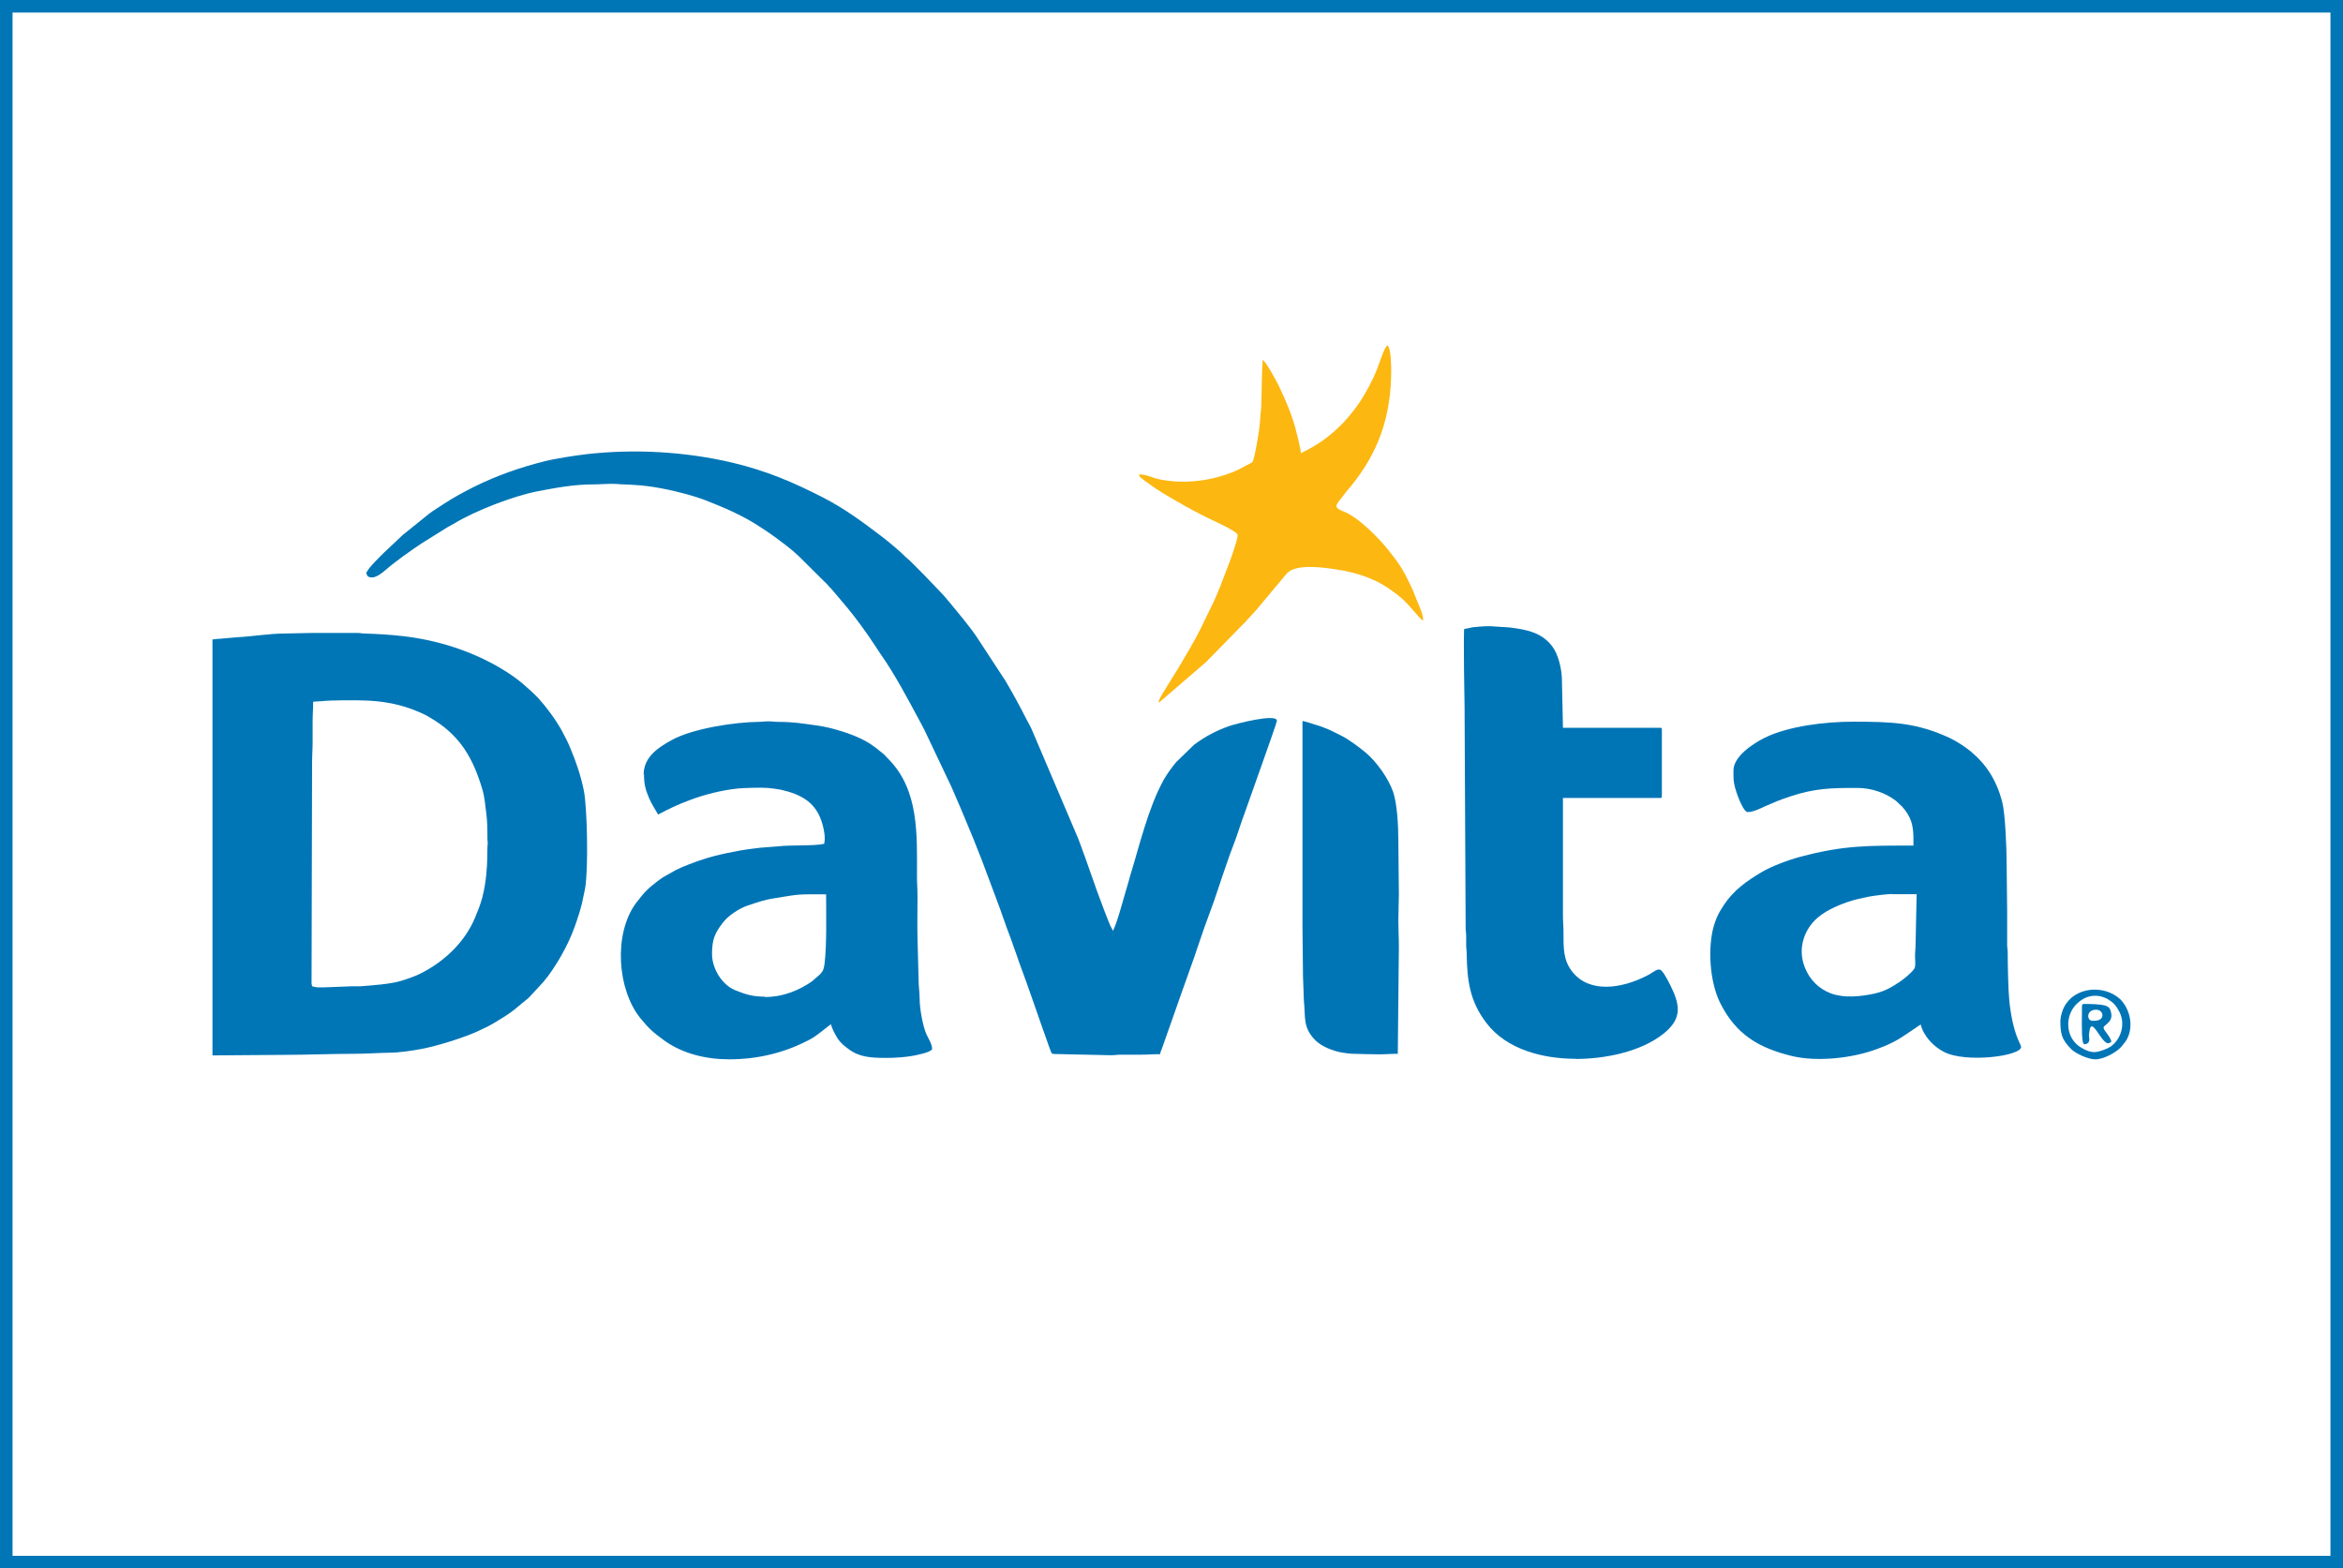
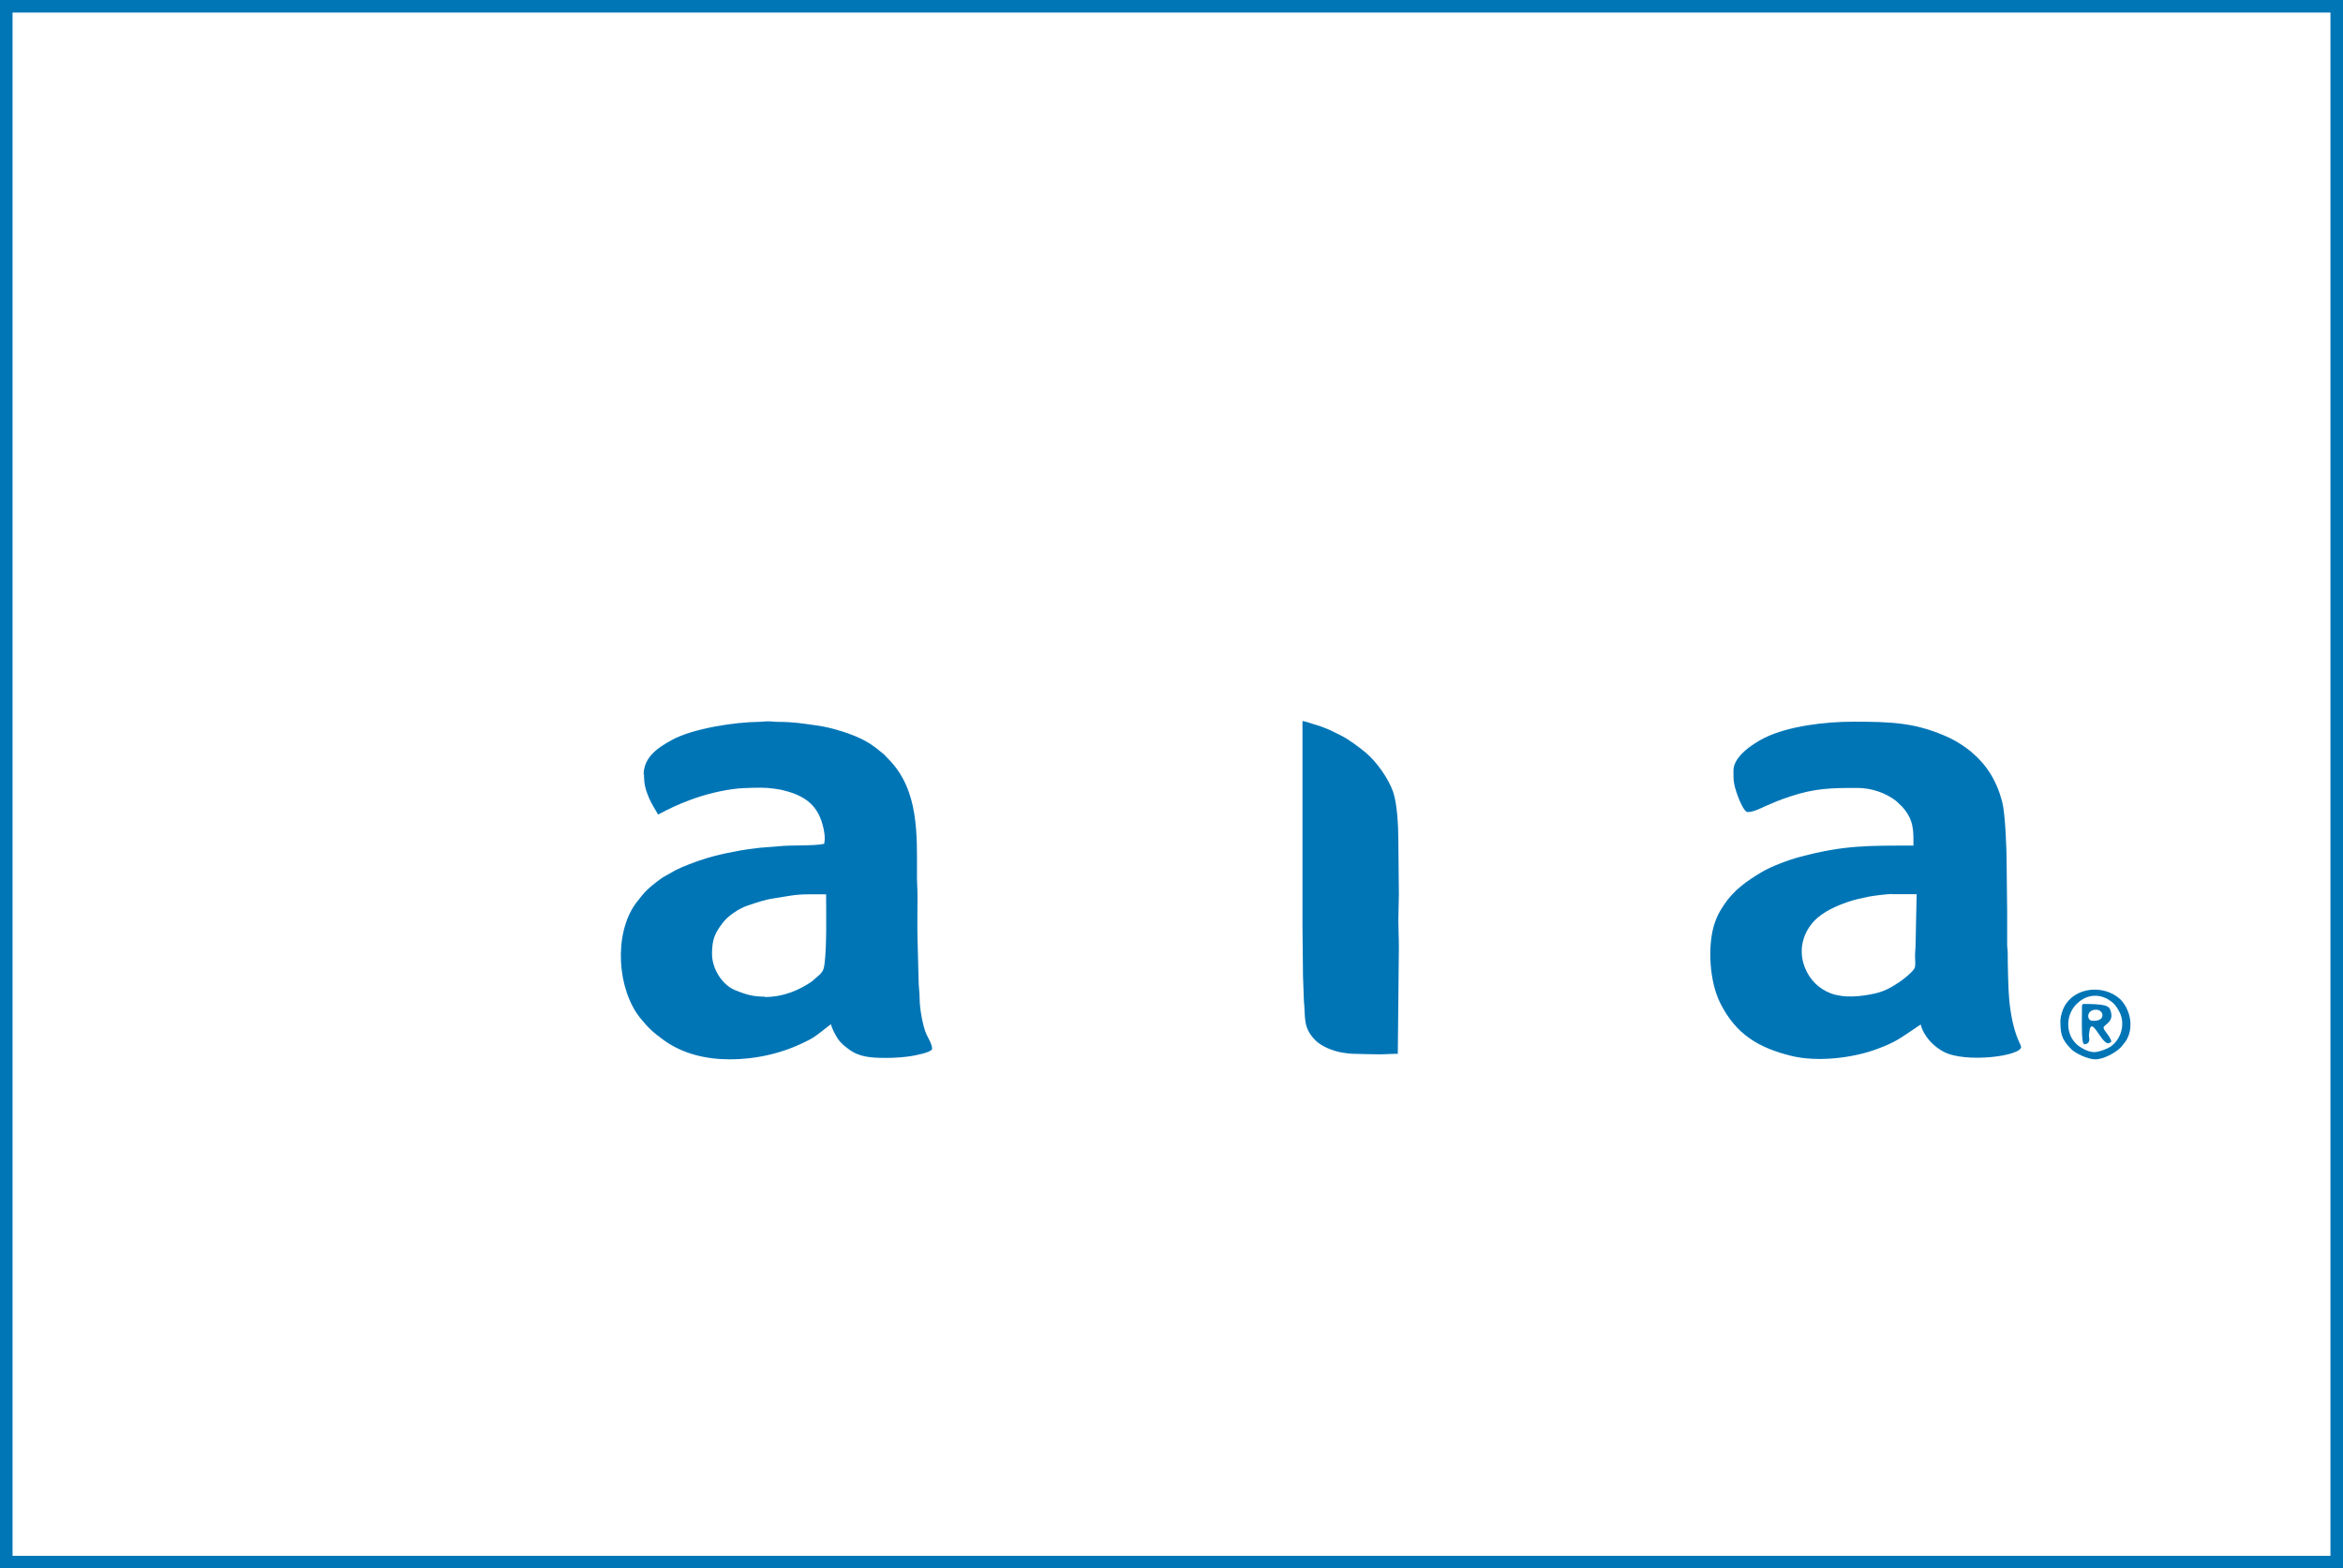
<svg xmlns="http://www.w3.org/2000/svg" xml:space="preserve" width="131.233mm" height="87.842mm" version="1.1" style="shape-rendering:geometricPrecision; text-rendering:geometricPrecision; image-rendering:optimizeQuality; fill-rule:evenodd; clip-rule:evenodd" viewBox="0 0 13123 8784">
  <rect x="0" y="0" width="13123" height="8784" fill="#333333" stroke="none" />
  <defs>
    <style type="text/css">
   
    .str0 {stroke:#0076B6;stroke-width:70.56}
    .fil2 {fill:#0075B6}
    .fil1 {fill:#0076B6}
    .fil3 {fill:#FCB711}
    .fil0 {fill:white}
   
  </style>
  </defs>
  <g id="Warstwa_x0020_1">
    <g id="_2232542415584">
      <rect class="fil0 str0" x="35" y="35" width="13053" height="8714" />
      <g>
-         <path class="fil1" d="M1815 5530c-39,0 -32,2 -67,-6 -1,-9 -3,-10 -3,-21l3 -1231c0,-42 3,-75 3,-114 0,-38 0,-76 0,-114 0,-42 3,-73 3,-114l49 -3c52,-6 200,-6 261,-3 117,6 224,32 326,84l48 29c142,92 212,211 263,382 14,47 16,85 22,131 7,48 7,100 7,148 0,11 2,19 2,24 0,9 -2,11 -2,23 -2,63 1,74 -6,149 -4,44 -11,87 -22,130 -13,48 -23,71 -41,115 -58,139 -173,247 -305,313 -35,18 -73,30 -111,42 -60,18 -163,25 -228,30 -16,1 -34,-1 -50,0l-153 6zm-625 -1949l0 2330c135,0 262,-3 399,-3 132,0 263,-6 396,-6 67,0 129,-5 194,-6 54,0 127,-11 181,-21 90,-17 229,-61 309,-96l67 -32c21,-11 42,-24 63,-37 85,-51 93,-67 158,-118 5,-4 8,-8 13,-13l73 -79c68,-80 138,-205 173,-302l14 -39c3,-7 3,-12 6,-20 10,-26 15,-49 23,-77l18 -85c20,-122 11,-454 -6,-544 -15,-79 -44,-166 -75,-239 -8,-19 -14,-34 -24,-53l-27 -52c-10,-17 -19,-33 -30,-49 -17,-27 -63,-89 -83,-110 -9,-9 -11,-14 -19,-22 -27,-28 -53,-51 -82,-76 -29,-25 -57,-45 -89,-66 -17,-11 -32,-20 -49,-30 -164,-94 -346,-151 -534,-173 -78,-9 -140,-12 -220,-15 -15,0 -18,-3 -35,-3l-258 0c-51,0 -95,3 -144,3 -95,0 -179,16 -273,21l-103 9c-17,0 -21,3 -35,3z" />
-         <path class="fil1" d="M2052 3202c0,26 13,32 32,32 26,0 60,-28 76,-42 54,-47 140,-108 202,-149l144 -90c12,-6 25,-14 38,-21 118,-72 332,-154 465,-180 104,-20 205,-39 313,-39 42,0 74,-4 117,-3 19,0 33,3 56,3 23,0 36,2 56,3 95,4 212,29 299,53 29,8 61,18 89,28 110,43 219,88 318,154 24,16 47,30 70,47 50,37 102,74 147,117l162 161c9,12 18,18 28,31l82 97c53,65 103,133 149,203l35 53c83,117 159,263 227,389l10 19c3,7 7,13 10,19l132 278c7,14 12,26 19,40l54 125c22,54 46,109 69,166l50 126c6,15 10,29 16,43l64 171c28,72 51,146 79,217l23 65c3,8 5,15 8,22 5,14 10,29 15,44 59,157 112,318 169,476l12 32c6,11 4,9 16,11l319 7c22,0 33,-3 53,-3 37,0 74,0 112,0 41,0 72,-3 111,-3 1,-13 5,-18 9,-29l72 -204c47,-137 98,-271 143,-408 32,-98 72,-194 103,-292 7,-21 12,-37 19,-57 21,-58 39,-117 62,-175 19,-48 34,-97 51,-146 4,-12 7,-18 11,-30 15,-45 184,-514 184,-526 0,-44 -236,18 -269,30 -71,25 -135,59 -195,104l-101 98c-25,31 -49,63 -69,98 -88,160 -135,367 -189,541 -3,9 -4,17 -7,26l-23 79c-6,20 -52,189 -67,200 -3,-12 -8,-18 -13,-28 -5,-11 -8,-18 -12,-29 -8,-21 -15,-38 -23,-59 -51,-131 -94,-267 -144,-398l-261 -613c-9,-21 -19,-36 -29,-56 -38,-75 -76,-145 -118,-216l-165 -252c-11,-17 -24,-33 -36,-49l-36 -46c-38,-45 -93,-117 -133,-157l-92 -96c-2,-2 -2,-2 -4,-4 -3,-2 -4,-3 -6,-6l-63 -63c-8,-8 -13,-10 -22,-19 -34,-35 -97,-87 -136,-117 -104,-79 -209,-157 -326,-217 -169,-87 -322,-152 -512,-197 -264,-62 -548,-78 -819,-47 -41,5 -81,11 -118,17 -40,7 -75,13 -112,22 -140,35 -268,80 -396,143 -59,30 -117,61 -170,96 -28,19 -54,34 -81,54l-149 120 -104 98c-16,16 -95,92 -95,108z" />
        <path class="fil2" d="M4284 5582c-69,0 -109,-13 -166,-36 -75,-31 -130,-121 -130,-204 0,-80 16,-117 62,-176 28,-37 91,-79 137,-94 48,-16 92,-32 144,-40 161,-27 139,-23 296,-23 0,107 4,282 -8,382 -4,34 -7,44 -24,64l-47 41c-64,45 -155,88 -264,88zm-677 -1246c0,55 8,86 28,133 14,34 34,62 51,93 60,-32 111,-56 175,-80 84,-32 184,-57 274,-66 36,-3 125,-6 164,-3 22,2 54,6 75,10 117,27 200,73 233,195 9,32 17,74 9,108 -55,13 -196,6 -256,14l-52 4c-35,2 -65,5 -99,10 -74,9 -202,35 -268,58 -14,5 -27,8 -42,14 -14,5 -28,11 -40,15 -27,10 -52,21 -76,33l-69 39c-11,8 -21,14 -31,22 -6,5 -8,7 -15,12 -22,16 -56,47 -71,67l-35 44c-127,173 -105,485 25,645 49,60 73,80 130,122 105,77 239,108 367,108 169,0 323,-41 459,-115 40,-22 103,-79 112,-81 2,21 26,62 37,80 16,24 37,41 60,58 60,46 126,50 214,50 47,0 102,-4 142,-11 22,-4 106,-19 113,-39 -1,-29 -22,-60 -32,-82 -20,-44 -38,-145 -38,-196 0,-37 -6,-72 -6,-111l-6 -229c-2,-77 0,-157 0,-235 0,-42 -3,-73 -3,-114 0,-233 13,-484 -162,-659 -10,-10 -19,-21 -29,-29 -50,-42 -84,-66 -143,-92 -64,-28 -158,-56 -228,-65 -80,-11 -128,-20 -215,-20 -22,0 -33,-3 -56,-3 -22,0 -37,3 -56,3 -127,1 -366,36 -485,102 -73,40 -157,93 -157,194z" />
        <path class="fil2" d="M10597 5008l138 0 -6 281c0,23 -3,41 -3,67 0,21 5,54 -4,69 -15,24 -61,60 -85,76 -68,45 -104,61 -195,74 -40,6 -91,9 -133,2 -21,-3 -38,-7 -56,-14 -67,-26 -117,-76 -144,-144 -41,-103 -6,-203 57,-266 46,-46 117,-79 185,-102 35,-12 75,-21 115,-29 27,-5 103,-15 132,-15zm-888 -692c0,38 -1,58 9,96 5,18 11,34 17,51 7,19 34,85 53,85 25,0 45,-9 69,-19 11,-4 15,-7 26,-12 64,-27 71,-32 143,-56 141,-47 233,-48 377,-48 76,0 156,26 216,72l36 34c14,19 16,17 31,42 34,56 31,113 31,175 -253,0 -387,-3 -635,63 -64,17 -161,53 -216,86 -82,49 -155,100 -209,181 -27,41 -42,67 -57,116 -36,121 -26,316 36,438 88,175 216,249 398,294 144,35 341,13 480,-39 105,-39 125,-58 214,-117 11,-7 19,-14 30,-20 15,64 71,123 129,153 124,65 440,23 433,-29 -3,-19 -46,-68 -66,-257 -6,-59 -9,-205 -9,-269 0,-19 -3,-25 -3,-44 0,-62 0,-123 0,-185l-3 -273c0,-76 -7,-275 -25,-344 -32,-120 -87,-208 -179,-284 -29,-24 -79,-56 -113,-72 -187,-87 -323,-92 -544,-92 -152,0 -362,24 -496,91 -62,31 -173,103 -173,182z" />
-         <path class="fil2" d="M8823 5931c164,0 367,-39 496,-143 105,-85 91,-161 35,-273 -11,-22 -20,-38 -32,-58 -4,-6 -14,-20 -20,-24 -16,-11 -40,10 -59,21 -10,6 -17,10 -28,15 -126,63 -310,99 -409,-27 -51,-65 -49,-133 -49,-223 0,-33 -3,-56 -3,-88l0 -662 545 0c7,0 9,-2 9,-9l0 -375c0,-7 -2,-9 -9,-9l-545 0 -6 -278c-2,-54 -20,-133 -54,-178 -60,-79 -145,-94 -240,-106l-111 -7c-29,0 -66,3 -93,6 -7,1 -12,2 -19,4 -34,8 -31,1 -31,18 -2,48 0,170 0,226 0,69 3,130 3,196l6 1240c0,18 3,26 3,47 0,17 0,33 0,50 0,21 3,29 3,47 2,154 18,267 110,388 113,150 319,201 500,201z" />
-         <path class="fil3" d="M7286 2537c0,-24 -27,-126 -33,-148 -14,-47 -29,-91 -49,-136 -4,-10 -9,-20 -13,-31l-30 -64c-19,-36 -67,-127 -89,-143 0,26 -3,41 -3,64l-5 204c-6,43 -5,82 -12,126 -3,21 -26,168 -38,179 -1,1 -4,3 -5,4l-35 18c-16,8 -29,17 -46,24 -130,58 -292,81 -437,50 -37,-8 -69,-27 -111,-27 1,14 7,17 17,24 4,3 4,3 8,7l65 46c56,38 116,70 174,104 6,3 12,6 18,9 8,4 11,7 19,11 13,7 25,12 37,19 6,3 12,6 17,9 40,22 197,88 197,111 0,23 -31,111 -39,134 -17,43 -31,84 -48,125 -4,10 -7,19 -11,30 -5,11 -9,20 -13,31 -9,21 -17,40 -27,61l-70 144c-38,76 -82,148 -125,221 -6,9 -10,18 -17,27l-66 107c-1,1 -41,65 -21,55l261 -225 222 -227c8,-10 15,-16 24,-26 16,-19 32,-33 47,-53l159 -190c53,-56 209,-32 281,-21 79,12 157,34 227,69 39,20 72,43 107,69 72,54 121,134 148,148 0,-37 -19,-74 -32,-106 -13,-33 -26,-66 -42,-99 -43,-89 -60,-113 -123,-193 -27,-34 -71,-80 -102,-109 -42,-39 -90,-80 -143,-103 -7,-3 -17,-6 -25,-11 -37,-20 -16,-31 31,-94 9,-13 19,-23 29,-35 153,-187 228,-388 228,-651 0,-27 -1,-126 -21,-141 -15,10 -37,75 -43,92 -22,65 -51,125 -86,184 -74,125 -180,235 -309,304 -16,8 -31,16 -46,24z" />
        <path class="fil2" d="M7723 5905c38,0 66,-3 106,-3l6 -598c0,-53 -3,-95 -3,-147 0,-53 3,-99 3,-149 0,-103 -3,-196 -3,-299 0,-87 -7,-209 -29,-273 -26,-76 -94,-171 -154,-221 -35,-29 -95,-74 -135,-94 -60,-30 -89,-46 -159,-66 -16,-5 -45,-15 -60,-17 0,382 0,764 0,1146 0,98 3,187 3,284l5 138c10,91 -8,149 66,222 35,34 96,58 147,67 19,3 46,7 66,7 50,1 91,3 141,3z" />
        <path class="fil2" d="M11734 5893c-24,0 -45,-8 -64,-18 -6,-3 -16,-9 -22,-13 -80,-54 -84,-173 -17,-239 44,-44 105,-61 167,-31 14,7 34,21 44,32 13,15 21,28 30,46 32,65 10,149 -51,192 -16,11 -63,30 -87,30zm-194 -182c0,78 5,109 62,166 22,22 91,56 134,56 46,0 111,-37 136,-61 9,-8 14,-16 22,-25 56,-62 51,-175 -15,-247l-4 -4c-91,-83 -255,-70 -314,44 -8,15 -20,49 -20,71z" />
        <path class="fil2" d="M11731 5717l-12 0c-32,0 -35,-62 21,-62 44,0 54,62 -9,62zm-70 -85c0,46 -3,152 3,191 2,16 2,15 9,26 39,-3 28,-36 27,-48 0,-7 1,-11 2,-20 11,-100 65,62 106,62 7,0 13,-6 18,-9 -8,-34 -44,-61 -44,-79 0,-13 44,-26 44,-67 0,-10 -4,-28 -8,-36 -6,-11 -14,-16 -27,-20 -34,-9 -82,-9 -120,-9 -7,0 -9,2 -9,9z" />
      </g>
    </g>
  </g>
</svg>